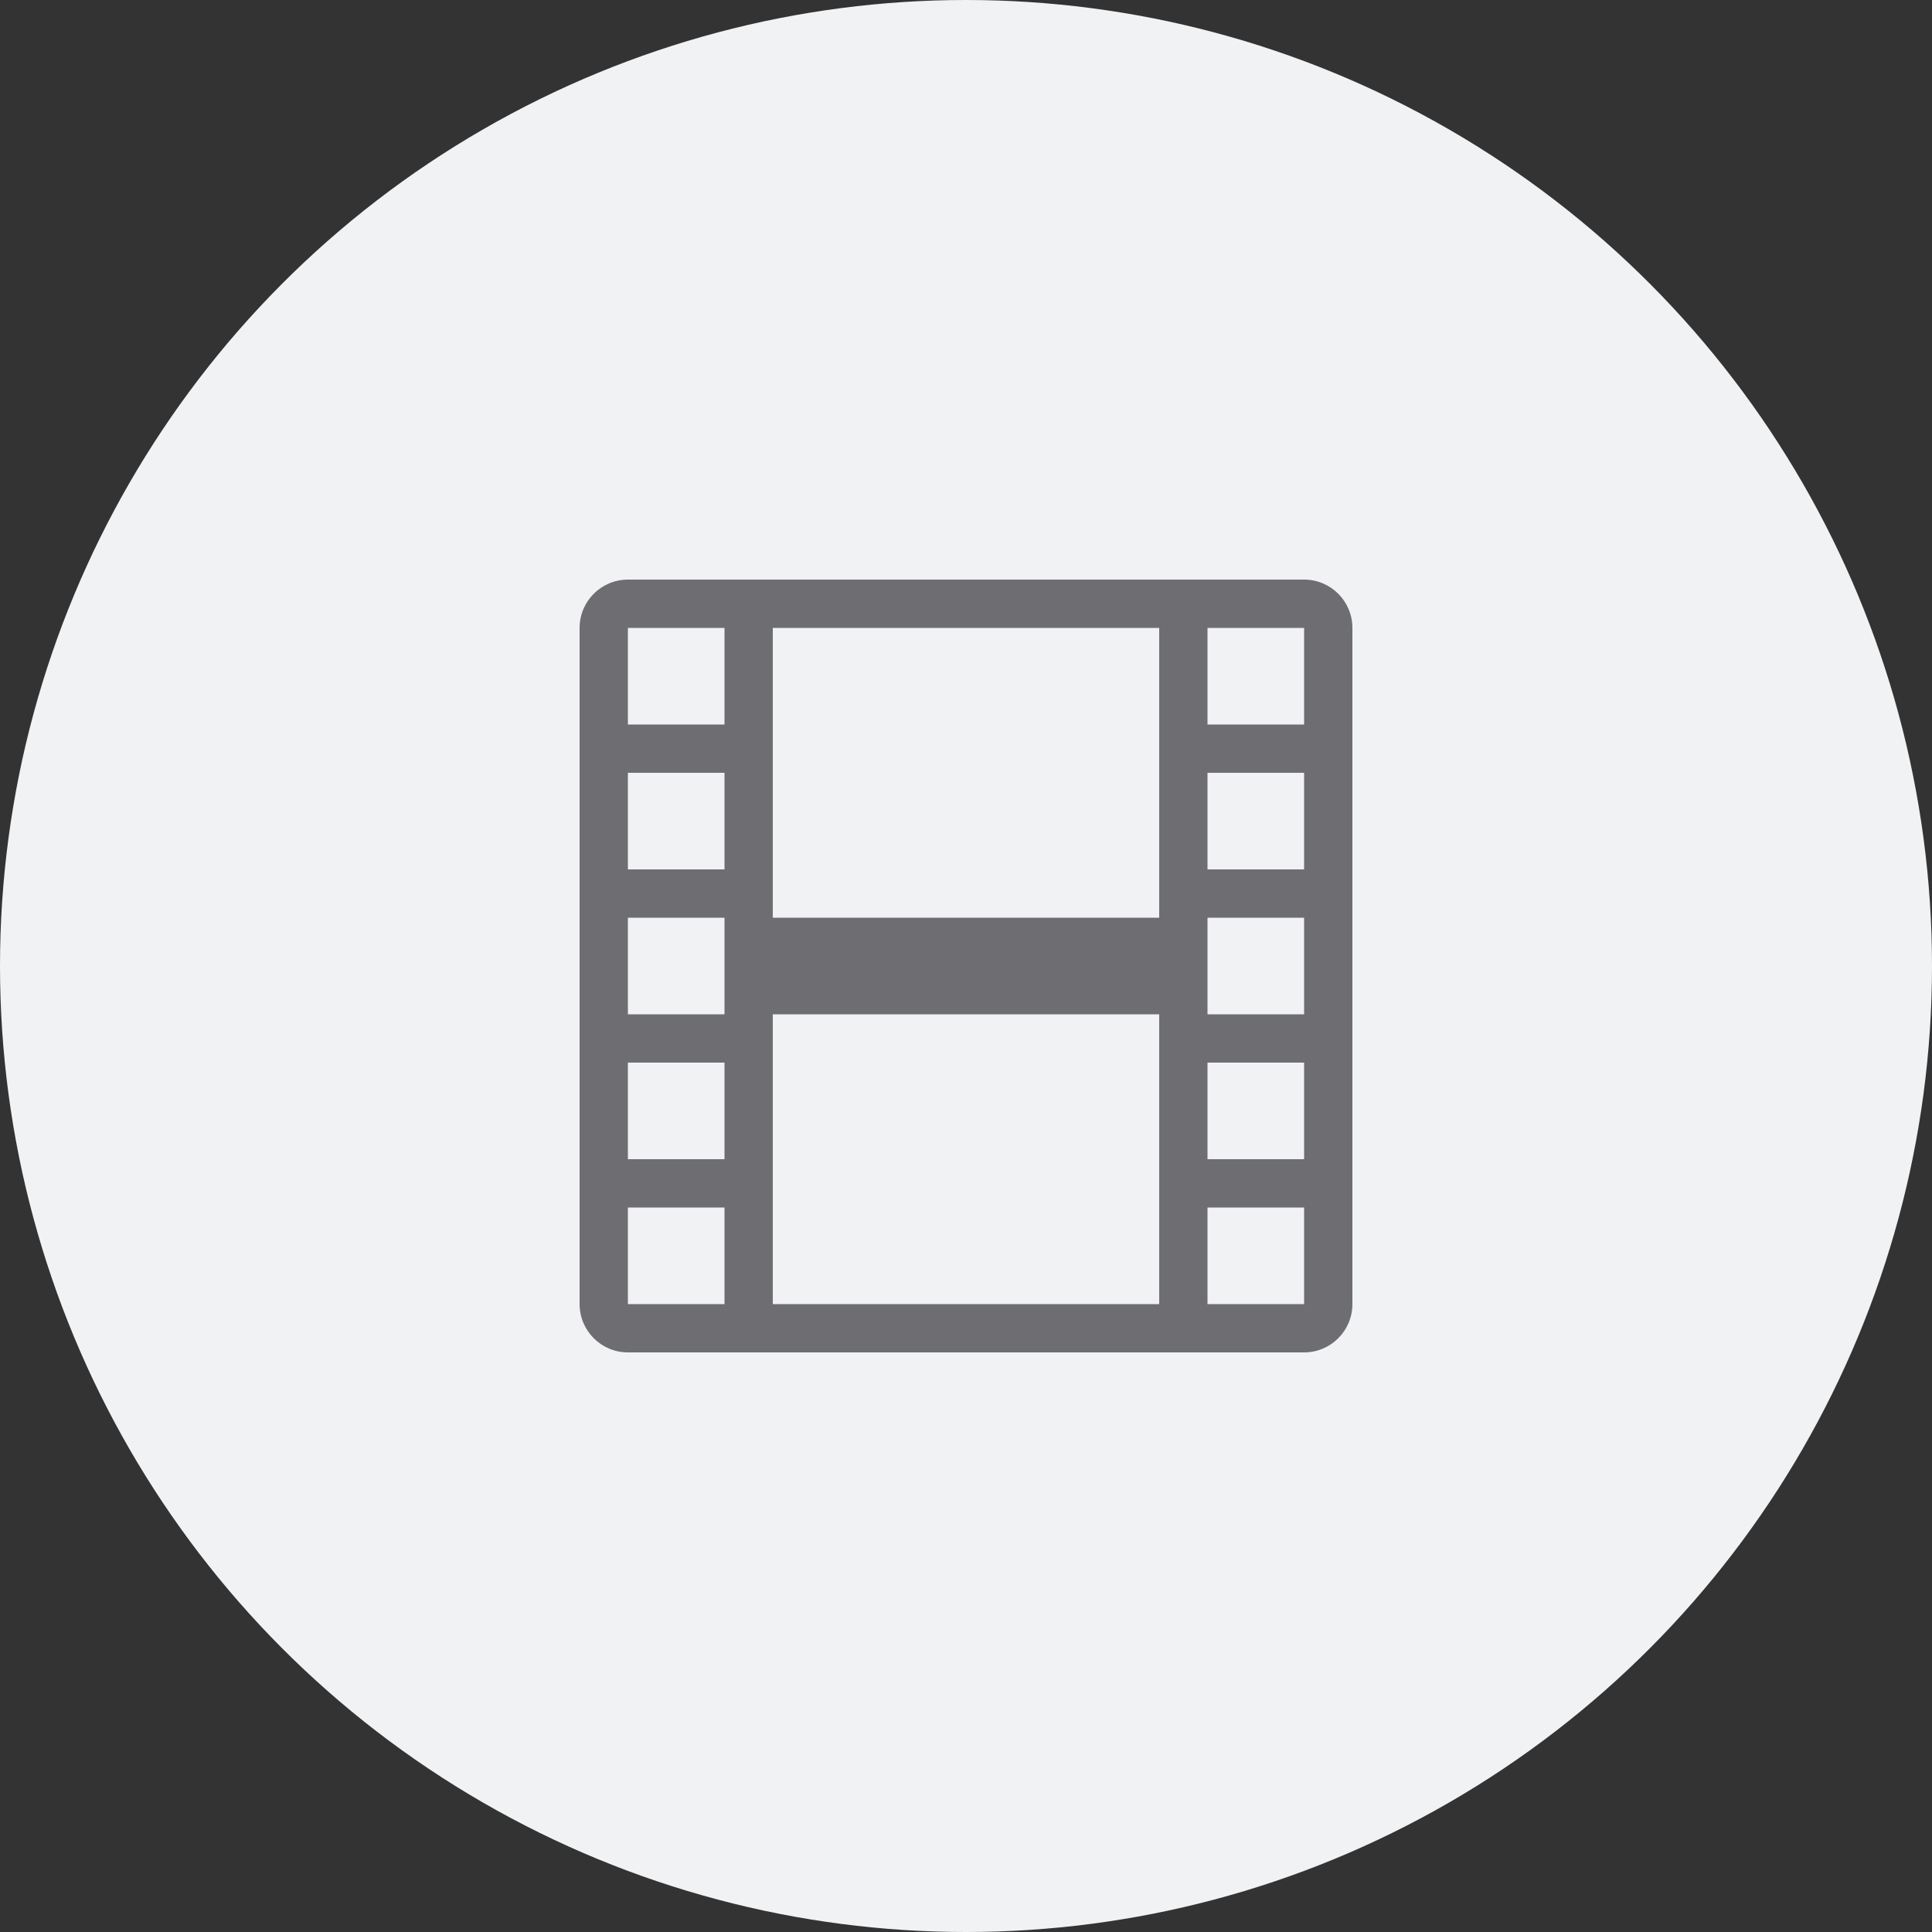
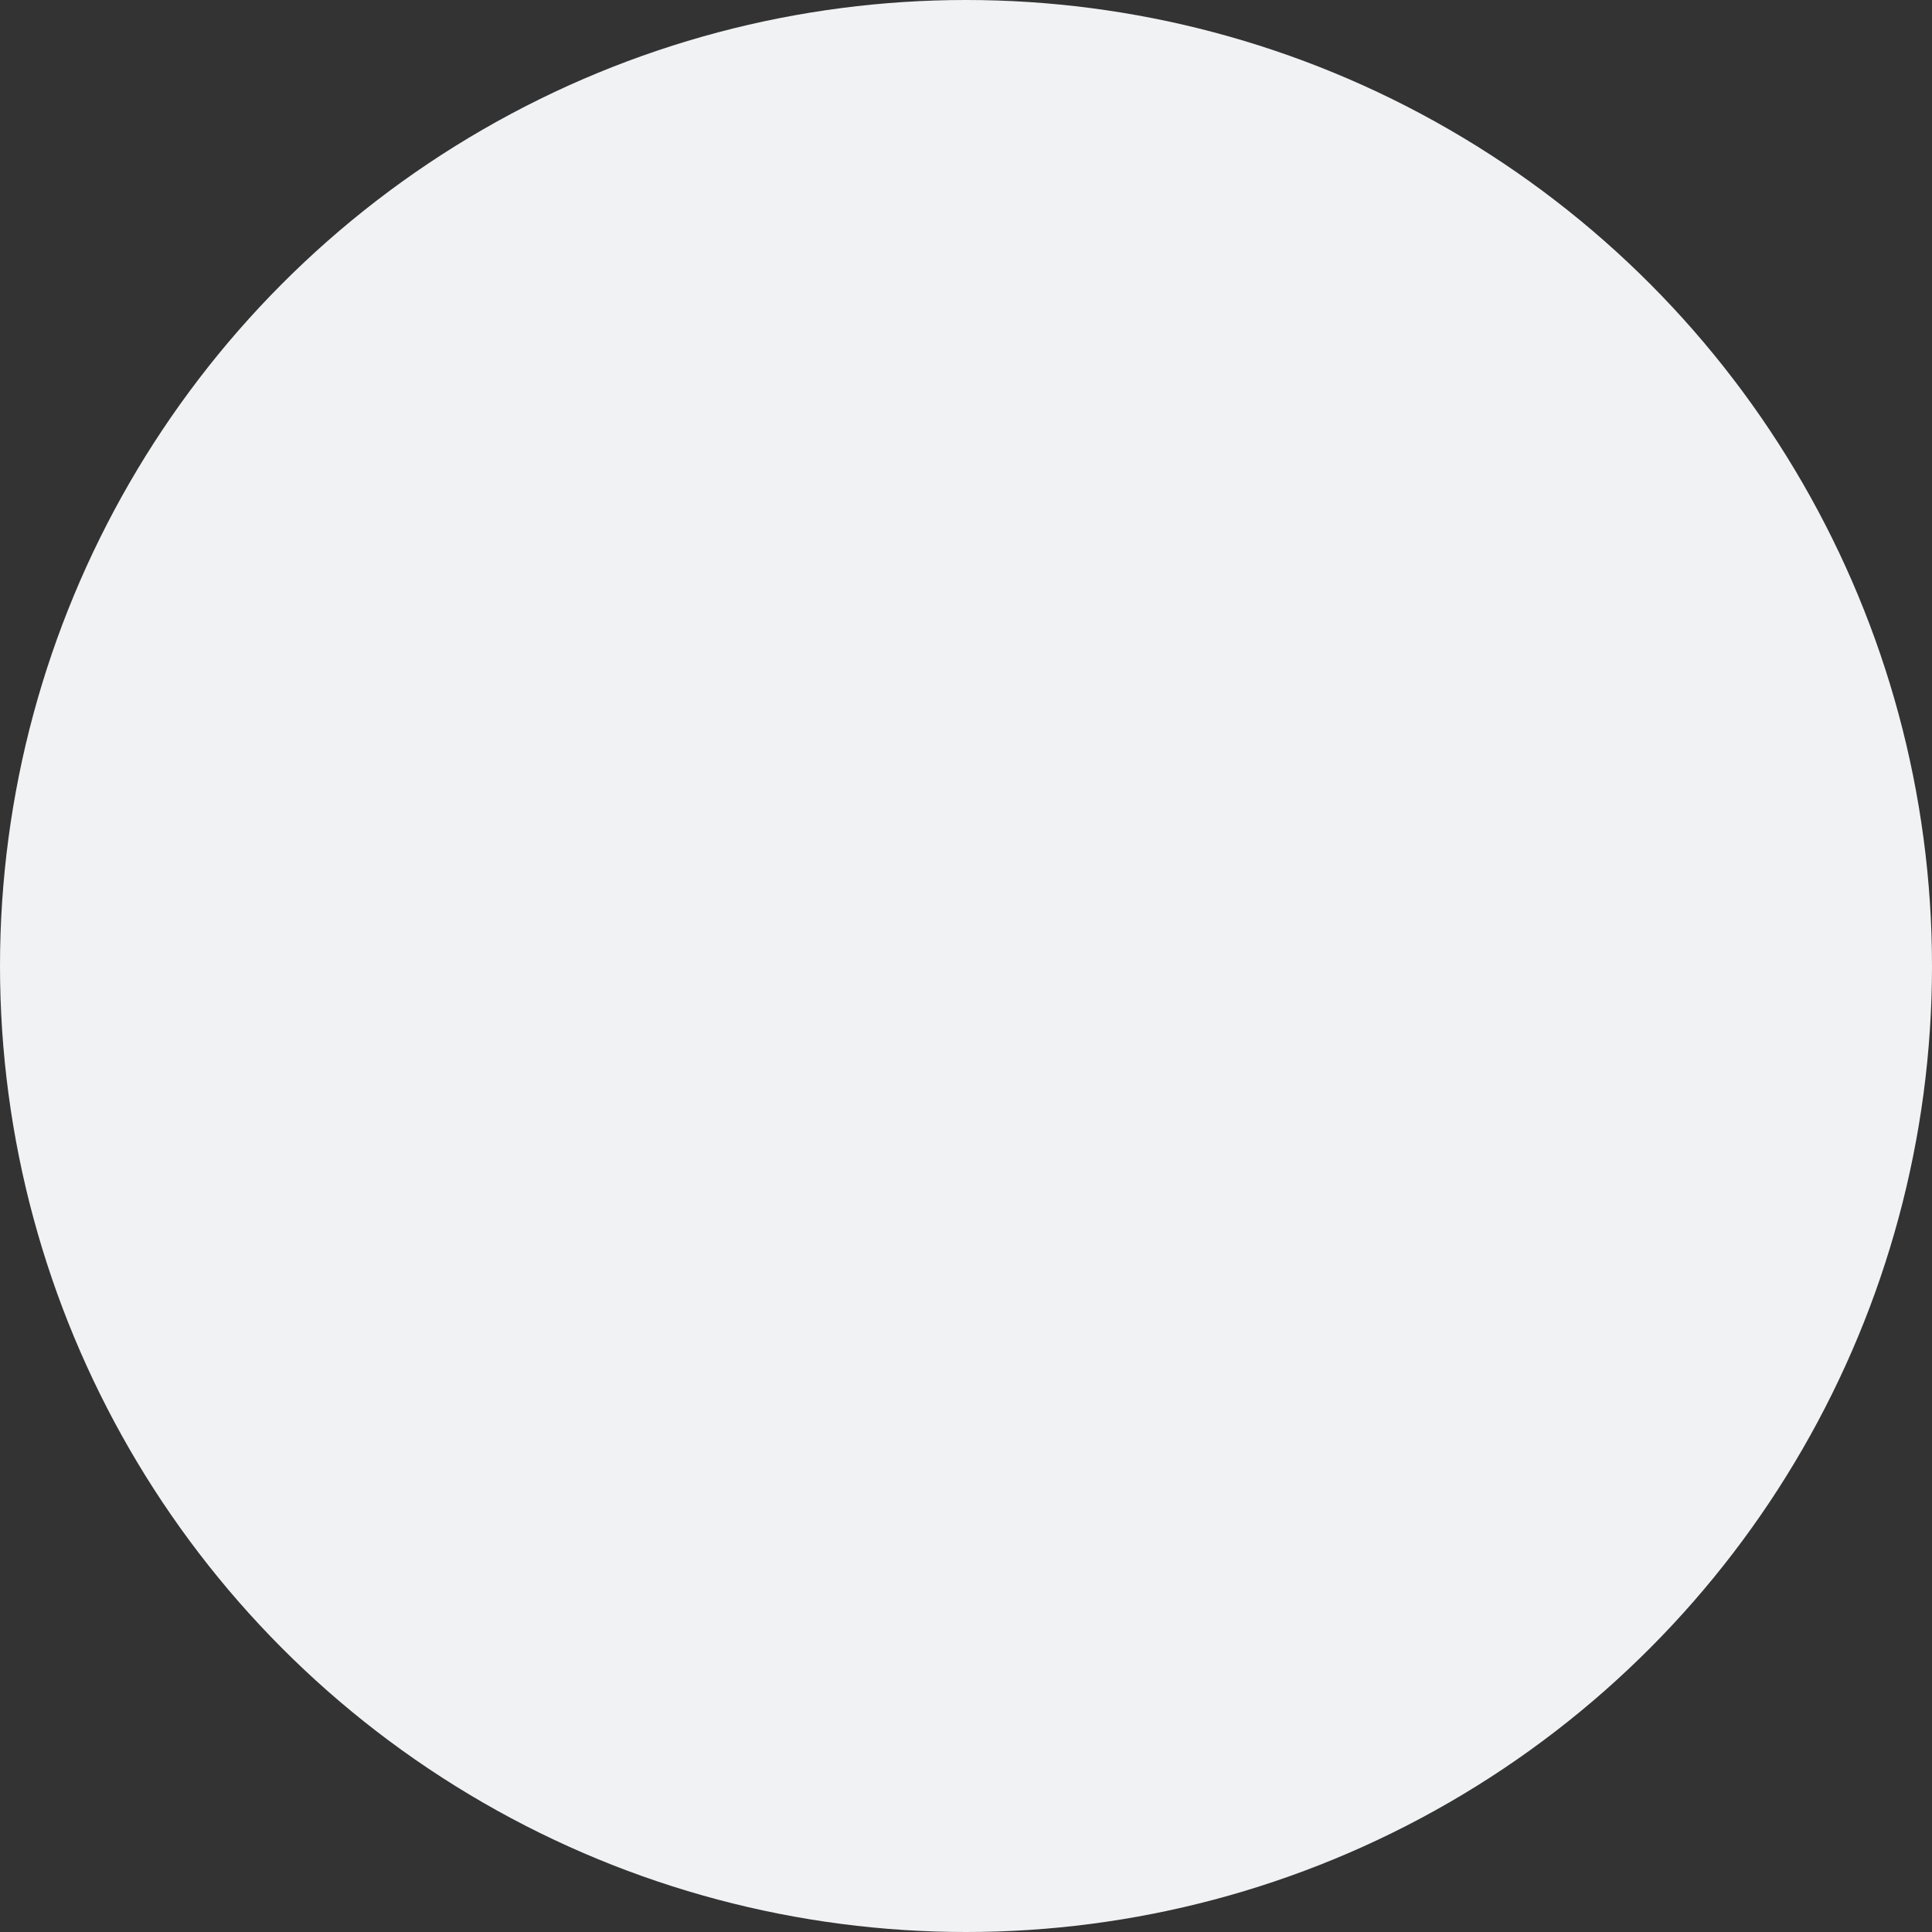
<svg xmlns="http://www.w3.org/2000/svg" width="50" height="50" viewBox="0 0 50 50" fill="none">
  <rect x="0" y="0" width="50" height="50" fill="#333333" stroke="none" />
  <circle cx="25" cy="25" r="25" fill="#F0F2F4" />
-   <path fill-rule="evenodd" clip-rule="evenodd" d="M15 16.25C15 15.56 15.56 15 16.25 15H33.75C34.44 15 35 15.56 35 16.25V33.75C35 34.44 34.44 35 33.75 35H16.25C15.56 35 15 34.44 15 33.75V16.25ZM20 16.25H30V23.75H20V16.25ZM30 26.25H20V33.75H30V26.25ZM16.25 16.25H18.75V18.75H16.25V16.25ZM18.75 20H16.25V22.5H18.75V20ZM16.25 23.75H18.75V26.25H16.25V23.75ZM18.75 27.5H16.25V30H18.75V27.5ZM16.25 31.25H18.75V33.75H16.25V31.25ZM33.75 16.25H31.25V18.75H33.75V16.25ZM31.25 20H33.75V22.5H31.25V20ZM33.75 23.75H31.25V26.25H33.75V23.75ZM31.25 27.5H33.75V30H31.25V27.5ZM33.75 31.25H31.25V33.75H33.75V31.25Z" fill="#6E6E72" />
</svg>